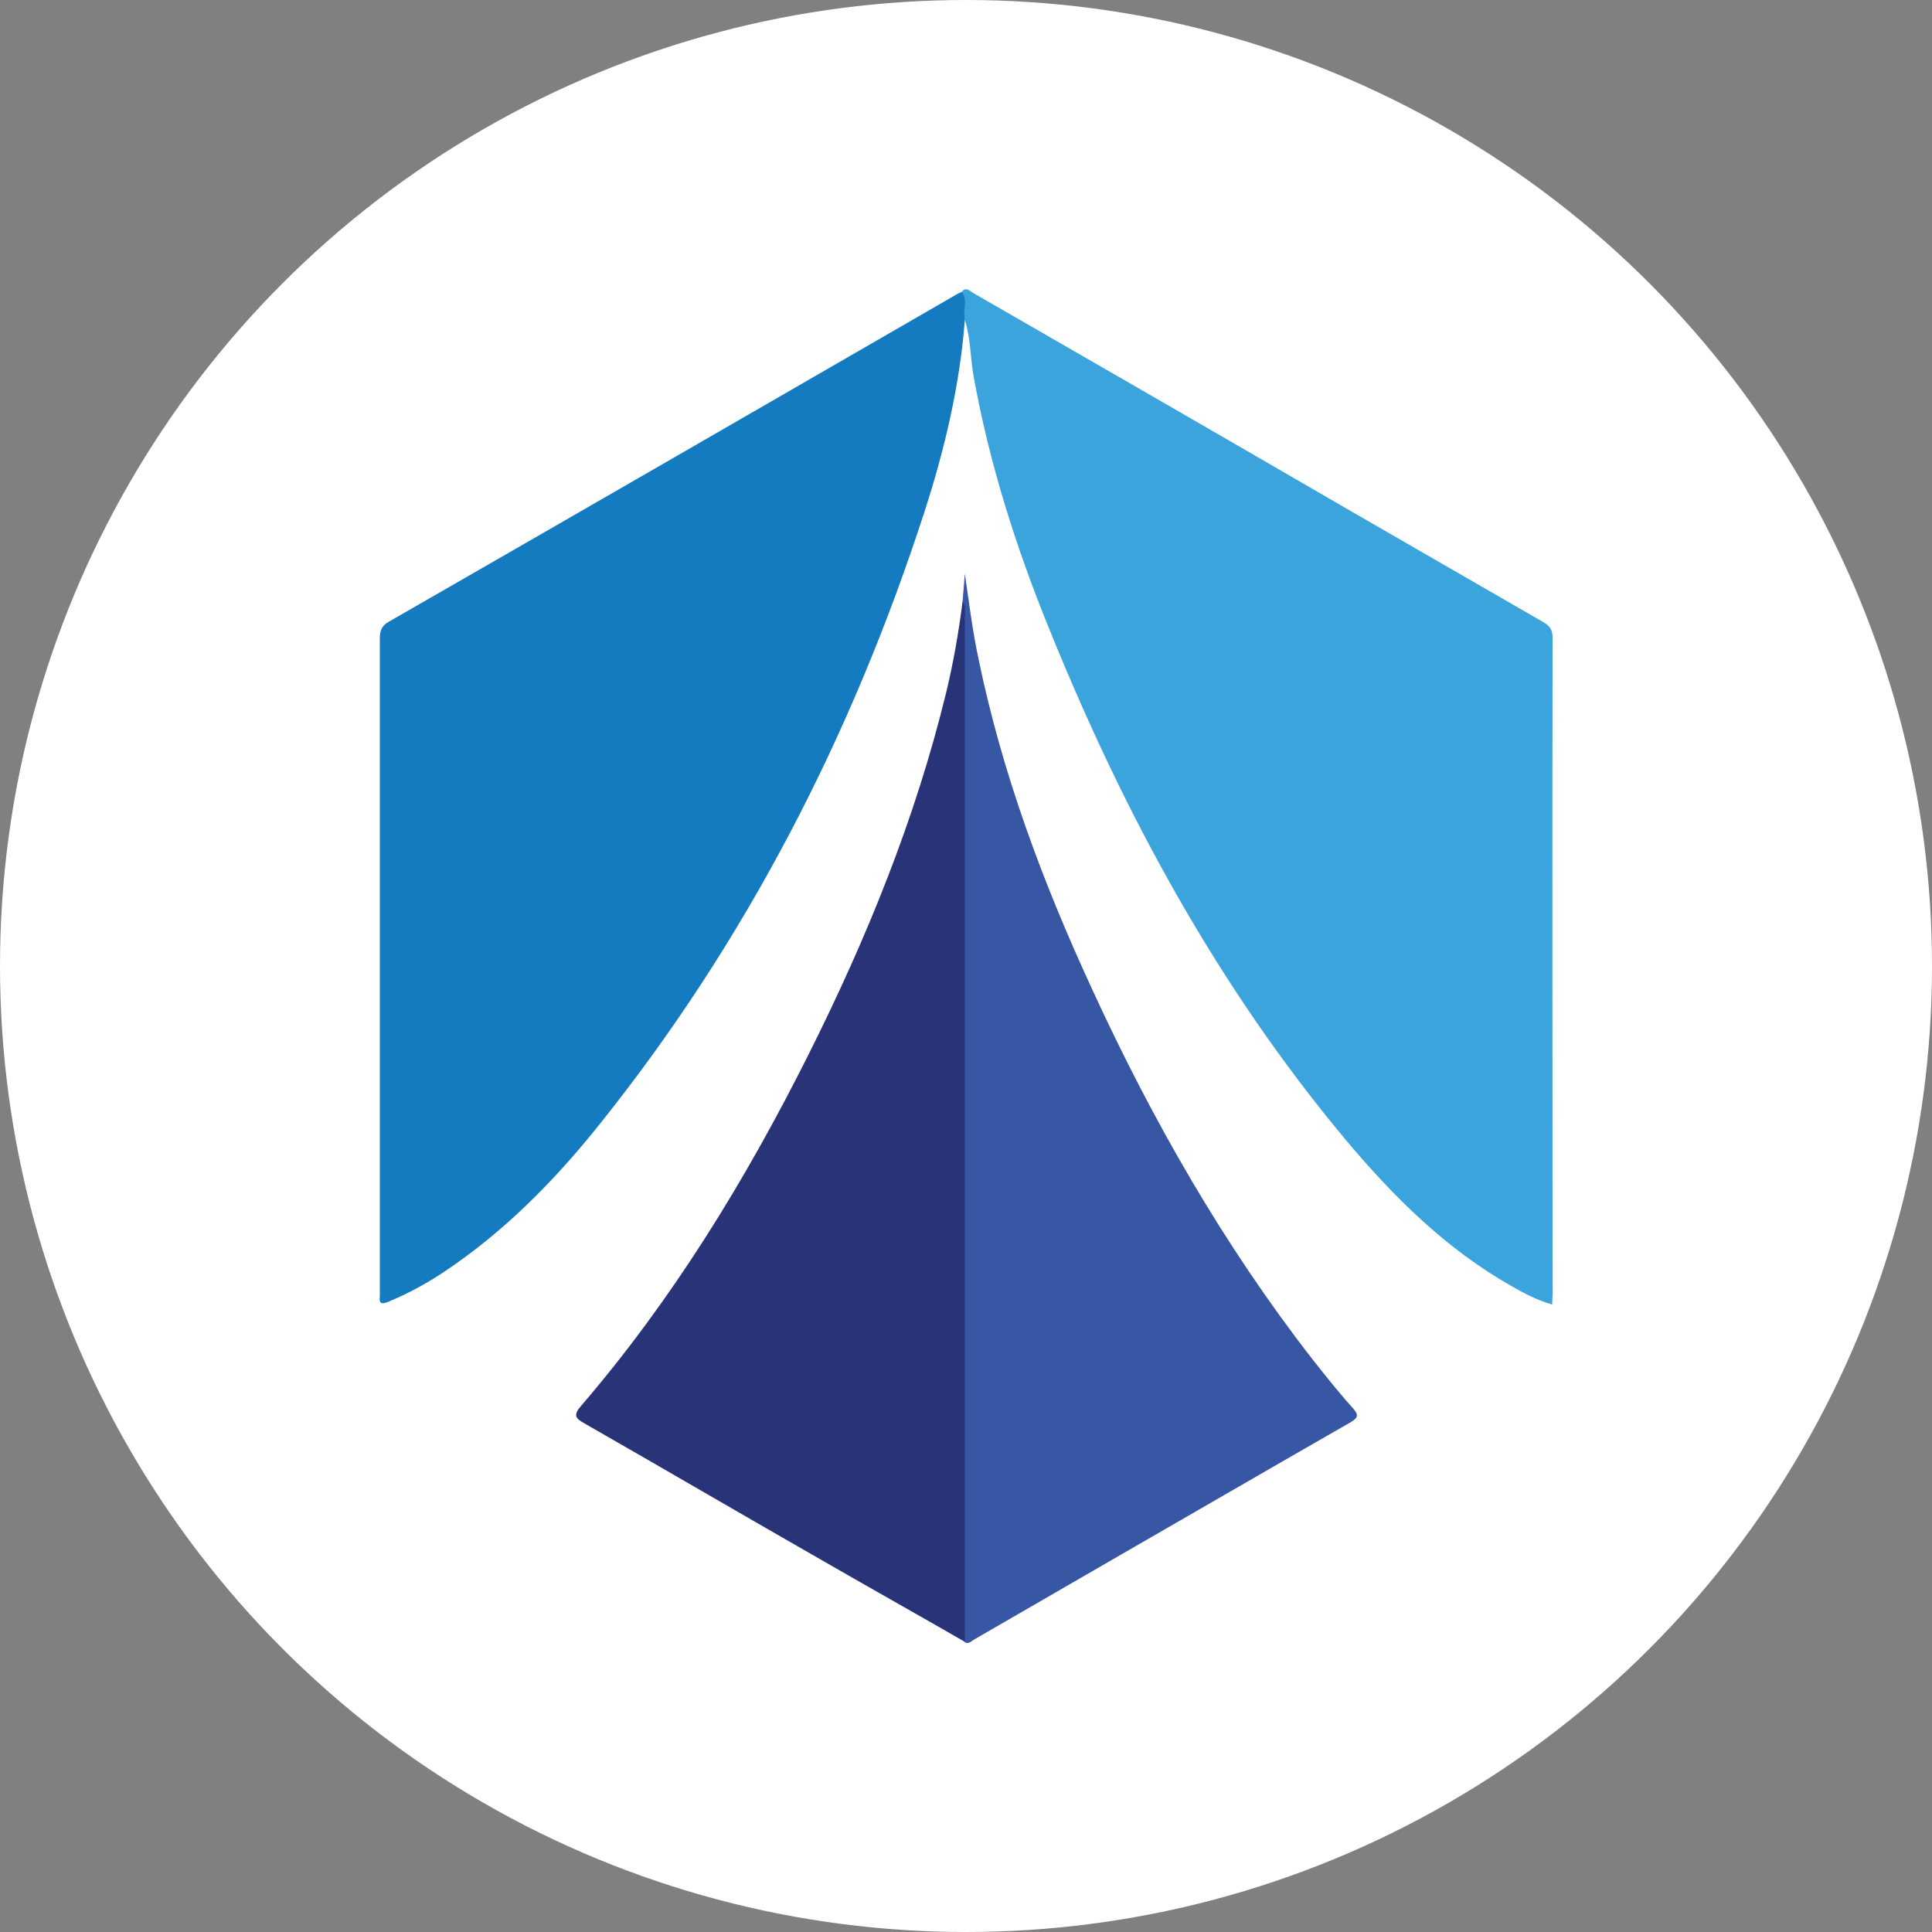
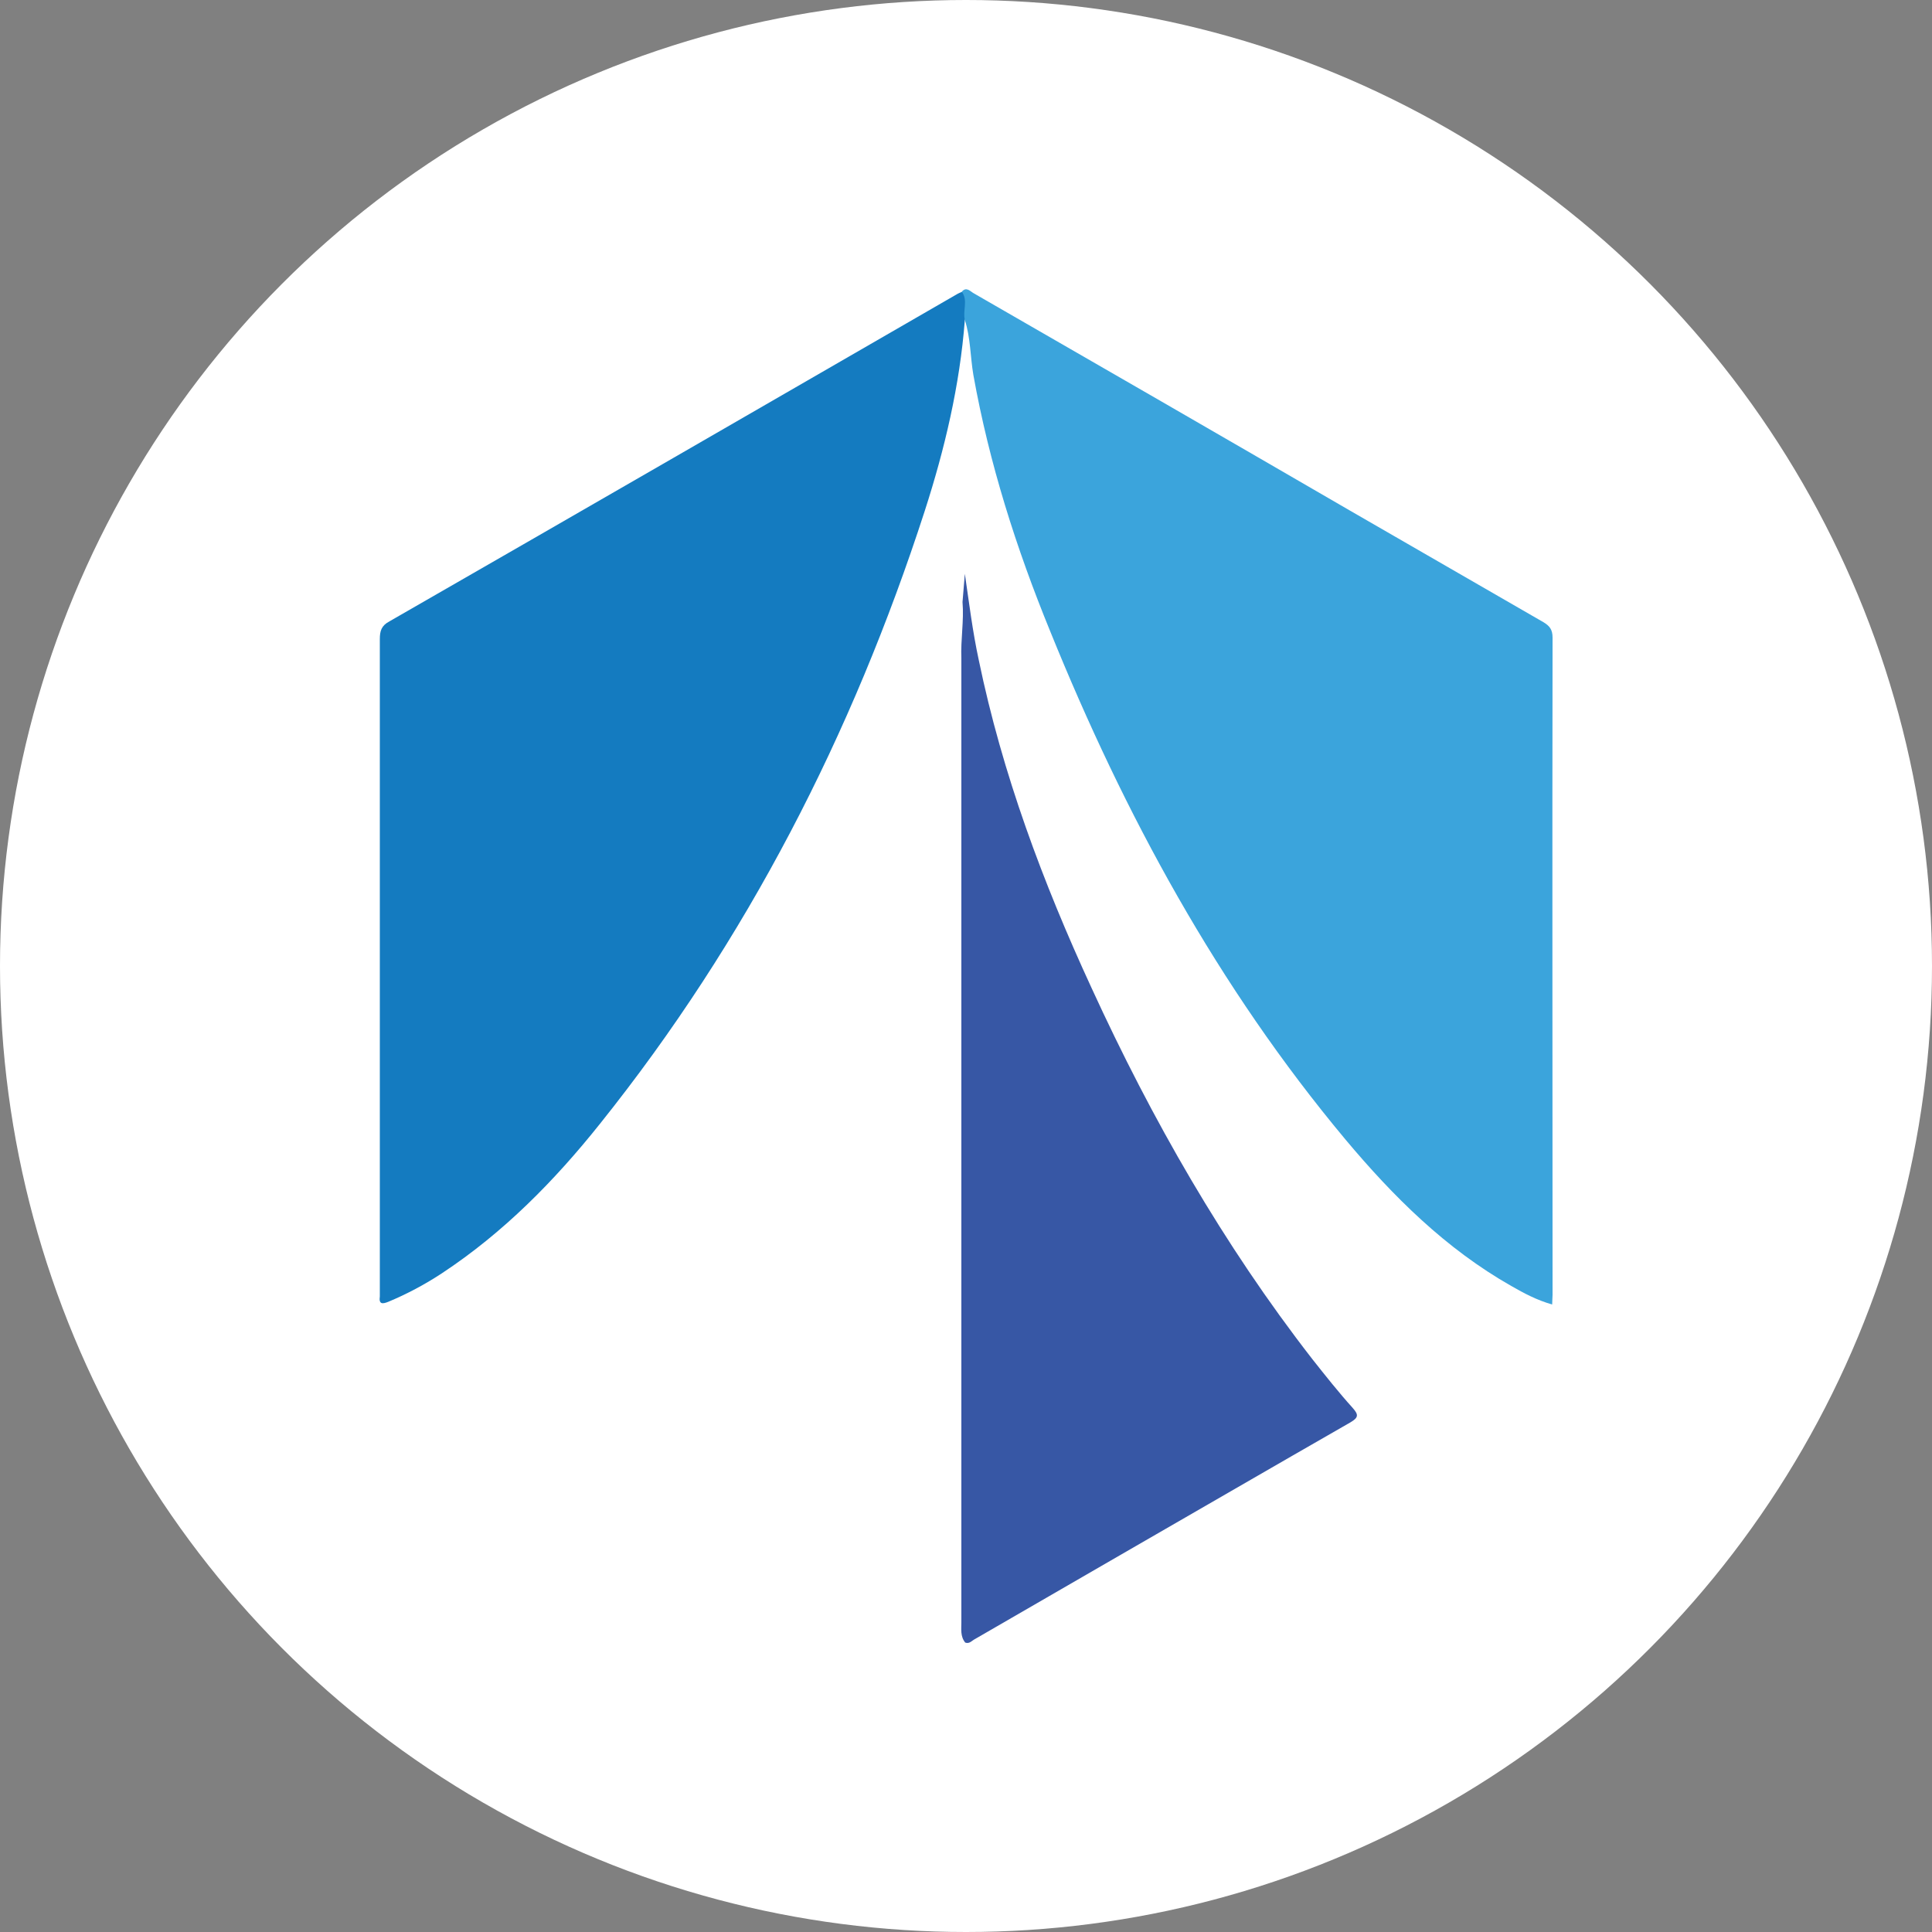
<svg xmlns="http://www.w3.org/2000/svg" version="1.1" id="Layer_1" x="0px" y="0px" viewBox="0 0 500 500" style="enable-background:new 0 0 500 500;" xml:space="preserve">
  <rect x="0" y="0" width="500" height="500" fill="#808080" stroke="none" />
  <style type="text/css">
	.st0{fill:#FFFFFF;}
	.st1{fill:#147BC0;}
	.st2{fill:#3BA4DC;}
	.st3{fill:#3757A5;}
	.st4{fill:#283378;}
</style>
  <circle class="st0" cx="250" cy="250" r="250" />
  <g>
    <path class="st1" d="M249.7,82.8c-1.3,16.9-5.2,33.4-10.4,49.5c-18.7,57.7-46,111-84,158.5c-11.8,14.8-25,28.2-40.9,38.7   c-4.4,2.9-9.1,5.4-13.9,7.4c-1.5,0.6-2.5,0.7-2.2-1.4c0-0.4,0-0.9,0-1.3c0-56.3,0-112.5,0-168.8c0-2.1,0.4-3.5,2.5-4.6   c49.1-28.2,98.1-56.5,147.1-84.8c0.4-0.2,0.8-0.4,1.2-0.5C251,77.1,251.3,79.5,249.7,82.8z" />
    <path class="st2" d="M249.7,82.8c-0.6-2.4,0.9-5.1-0.8-7.3c1.2-1.4,2.2-0.1,3.1,0.4c32.5,18.7,64.9,37.4,97.3,56.2   c16.7,9.6,33.4,19.3,50.1,28.9c1.7,1,2.4,2,2.4,4c-0.1,56.7,0,113.4,0,170.1c0,0.7-0.1,1.5-0.1,2.5c-3.9-1.1-7.3-2.9-10.6-4.8   c-16.9-9.6-30.5-23.1-42.9-37.9c-33-39.5-57.2-84.1-76.4-131.5C263,141.9,256,119.9,251.9,97C251.1,92.3,251.2,87.5,249.7,82.8z" />
    <path class="st3" d="M249.1,155.8c0.2-2.4,0.4-4.9,0.6-7.3c1.1,7.5,2,14.9,3.6,22.3c6.1,29.5,16.6,57.6,29.2,84.9   c15.6,34,34.1,66.4,57.1,96c3.4,4.3,6.8,8.6,10.5,12.7c1.6,1.8,1.4,2.5-0.6,3.7c-19.9,11.4-39.7,22.9-59.5,34.3   c-12.6,7.3-25.1,14.5-37.7,21.8c-0.8,0.4-1.4,1.3-2.5,0.9c-1.3-1.6-1-3.5-1-5.3c0-12.1,0-24.1,0-36.2c0-71.1,0-142.2,0-213.2   C248.6,165.5,249.5,160.7,249.1,155.8z" />
-     <path class="st4" d="M249.1,155.8c0.9,0.8,0.6,1.8,0.6,2.7c0,88.7,0,177.4,0,266.1c0,0.1,0,0.2,0,0.3c-12-6.9-24.1-13.7-36.1-20.6   c-20.8-11.9-41.5-24-62.3-35.9c-2.5-1.4-3-2.2-0.8-4.7c23.6-27.5,42.4-58.2,58.6-90.5c15.1-30.1,27.8-61.2,35.8-94.1   C246.7,171.6,248.1,163.7,249.1,155.8z" />
  </g>
</svg>